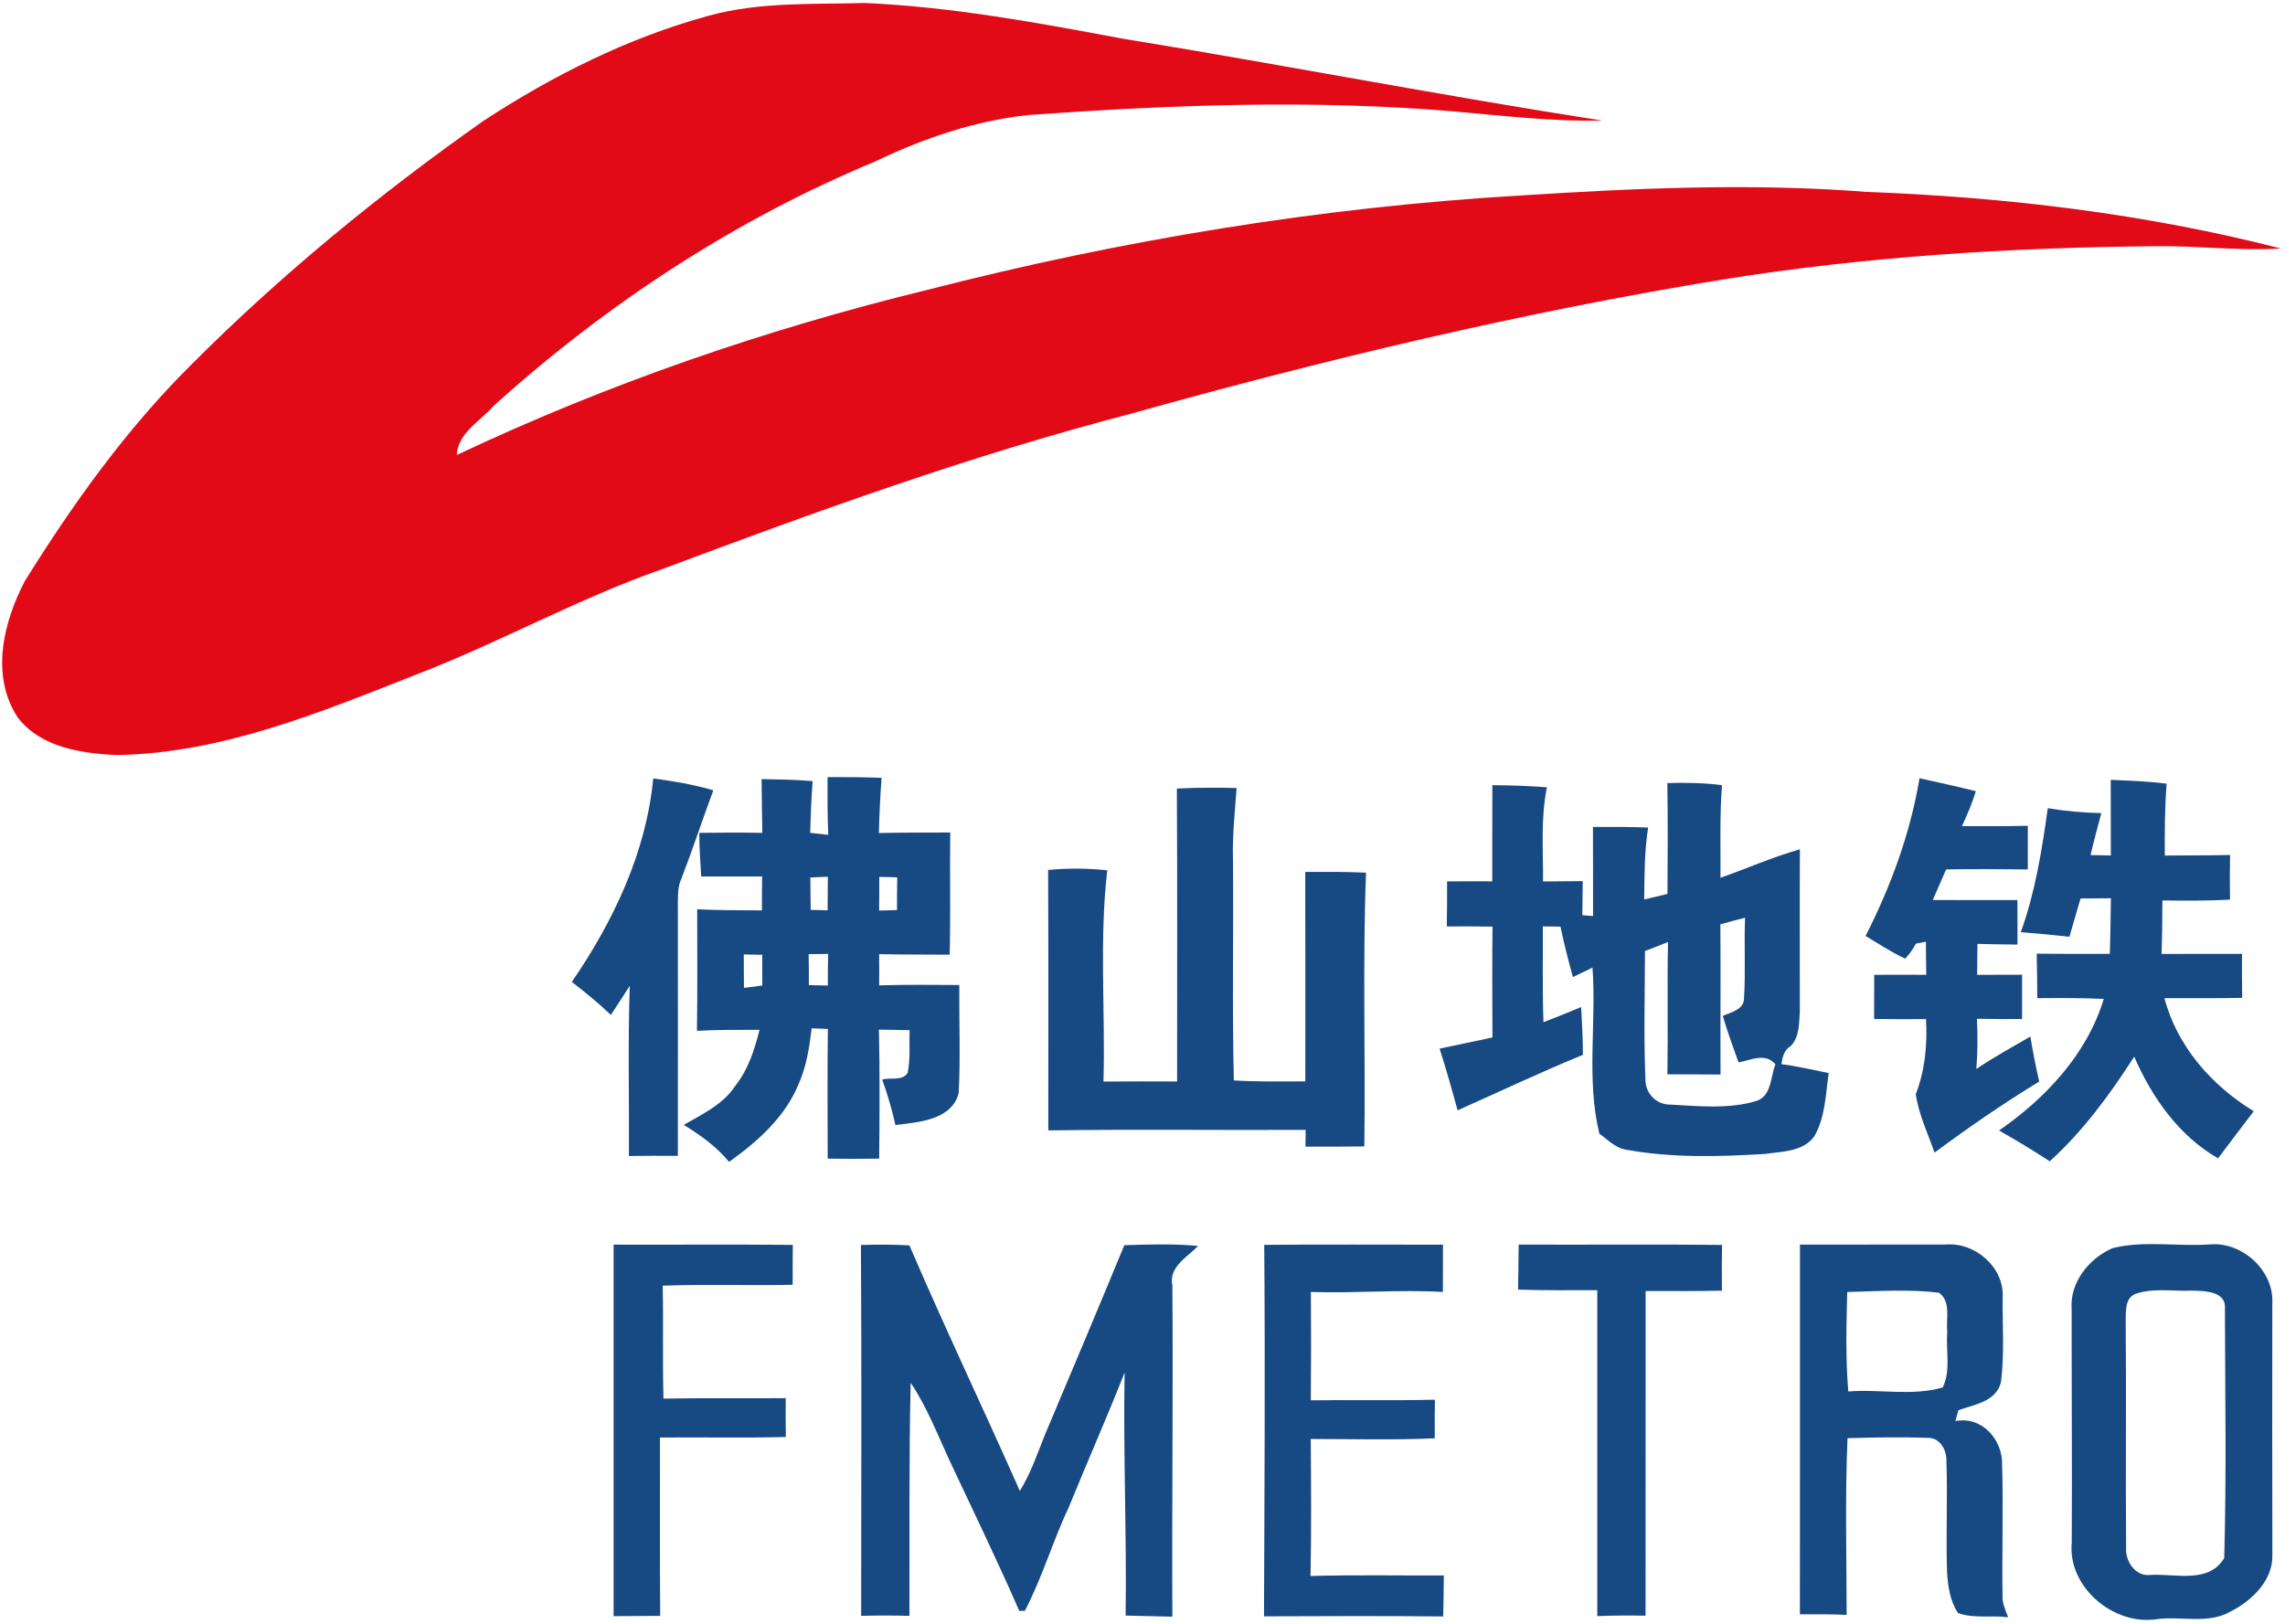
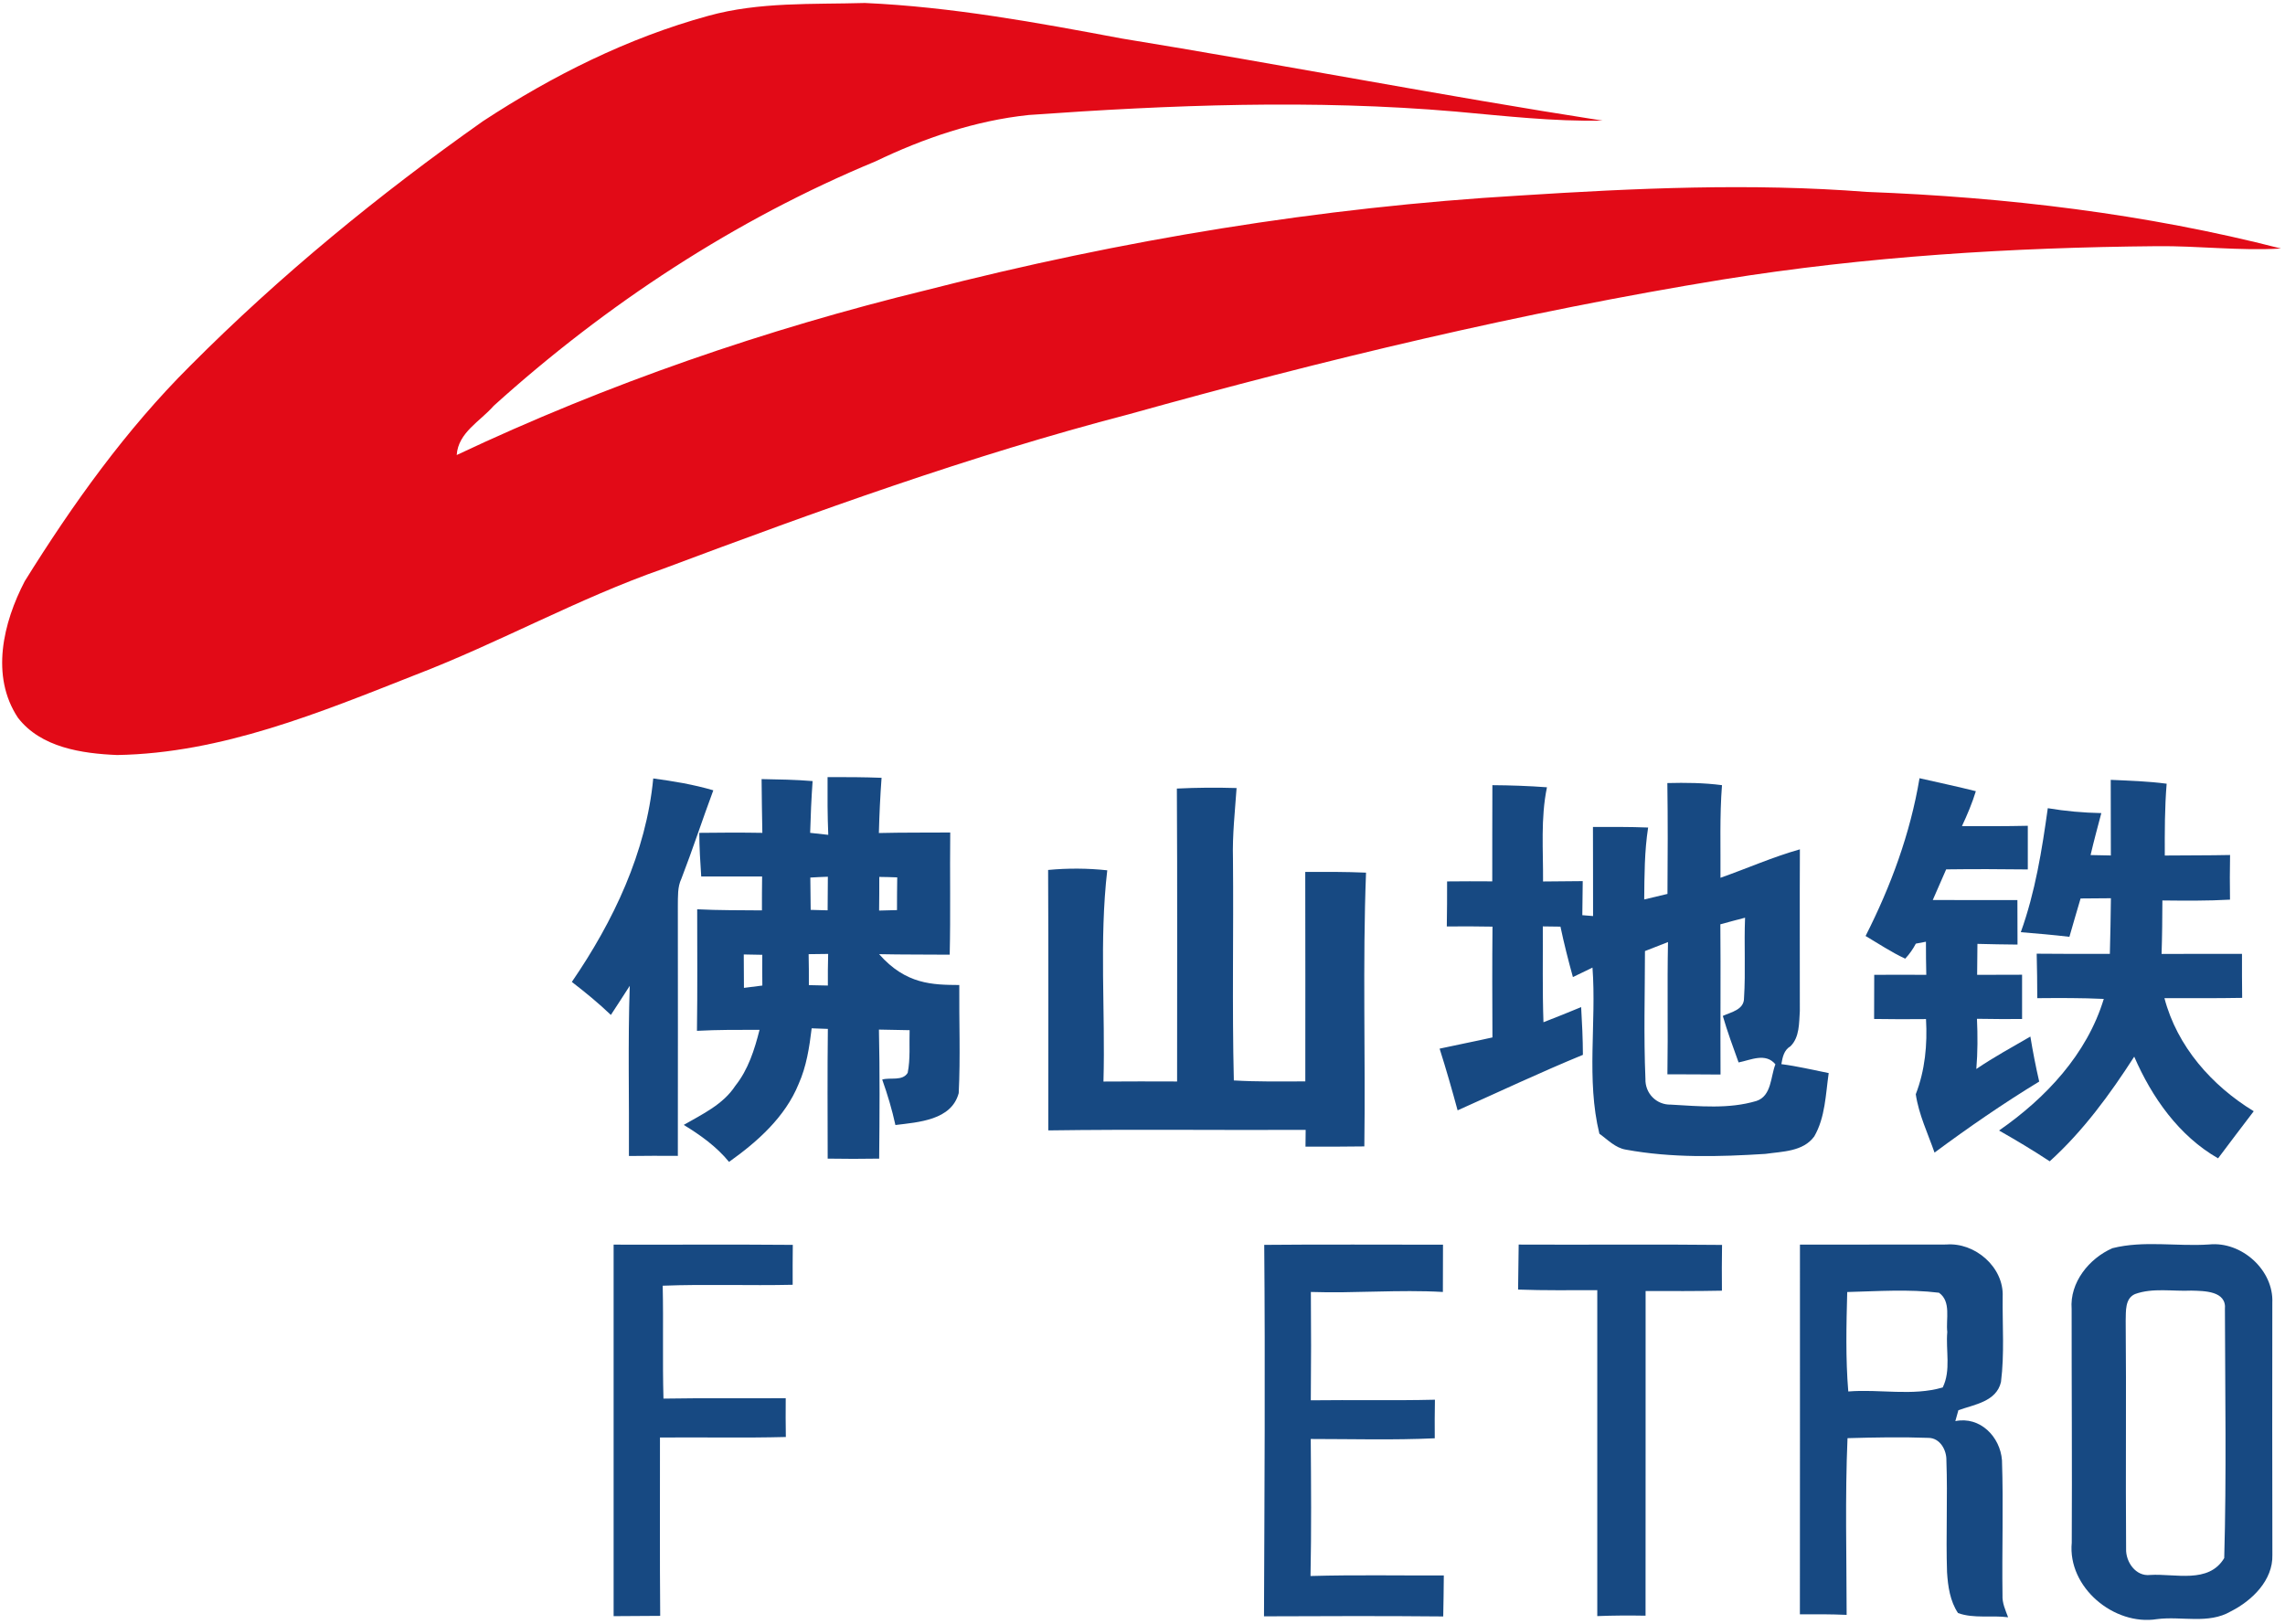
<svg xmlns="http://www.w3.org/2000/svg" width="391pt" height="278pt" viewBox="0 0 391 278" version="1.1">
  <g id="#ffffffff">
</g>
  <g id="#e20a17ff">
    <path fill="#e20a17" opacity="1.00" d=" M 121.20 2.71 C 129.94 0.29 139.04 0.77 148.00 0.51 C 162.78 1.17 177.38 3.85 191.90 6.58 C 219.37 11.05 246.69 16.37 274.20 20.64 C 265.78 20.81 257.42 19.84 249.06 19.09 C 224.76 17.00 200.32 17.94 176.03 19.68 C 166.88 20.64 158.04 23.66 149.78 27.63 C 125.78 37.58 103.74 52.06 84.48 69.45 C 82.19 72.09 78.40 74.01 78.15 77.87 C 103.95 65.69 131.05 56.34 158.75 49.59 C 191.94 41.07 225.90 35.47 260.11 33.46 C 279.83 32.20 299.66 31.30 319.40 32.84 C 343.27 33.74 367.15 36.58 390.31 42.53 C 383.23 42.96 376.14 42.05 369.05 42.13 C 344.21 42.35 319.35 43.88 294.81 47.83 C 260.49 53.42 226.63 61.55 193.15 70.90 C 166.04 77.96 139.67 87.52 113.47 97.34 C 98.94 102.41 85.46 109.98 71.10 115.49 C 54.71 121.95 37.93 128.91 20.04 129.21 C 14.02 128.96 6.99 127.93 3.07 122.83 C -1.67 115.69 0.55 106.54 4.23 99.47 C 12.43 86.30 21.52 73.57 32.54 62.60 C 47.92 47.15 64.83 33.30 82.64 20.74 C 94.54 12.94 107.44 6.48 121.20 2.71 Z" />
  </g>
  <g id="#174982ff">
    <path fill="#174982" opacity="1.00" d=" M 111.78 133.22 C 115.25 133.69 118.70 134.26 122.06 135.25 C 120.19 140.27 118.53 145.37 116.60 150.37 C 115.91 151.81 116.02 153.43 115.99 154.99 C 115.99 169.26 116.02 183.53 115.99 197.81 C 113.20 197.79 110.41 197.79 107.62 197.83 C 107.68 188.12 107.43 178.41 107.76 168.71 C 106.69 170.37 105.62 172.04 104.53 173.69 C 102.42 171.67 100.16 169.82 97.85 168.04 C 104.96 157.67 110.58 145.86 111.78 133.22 Z" />
-     <path fill="#174982" opacity="1.00" d=" M 141.61 132.99 C 144.69 132.98 147.77 132.99 150.85 133.11 C 150.62 136.26 150.47 139.41 150.39 142.56 C 154.46 142.46 158.53 142.50 162.60 142.47 C 162.52 149.44 162.67 156.41 162.51 163.38 C 158.48 163.34 154.46 163.38 150.43 163.29 C 150.46 165.07 150.46 166.85 150.44 168.63 C 155.01 168.49 159.58 168.54 164.15 168.57 C 164.10 174.73 164.36 180.91 164.05 187.07 C 162.81 191.72 157.16 192.04 153.22 192.53 C 152.64 189.89 151.87 187.29 150.96 184.75 C 152.36 184.34 154.43 185.06 155.32 183.60 C 155.80 181.20 155.57 178.73 155.65 176.30 C 153.90 176.27 152.15 176.24 150.40 176.20 C 150.56 183.56 150.51 190.92 150.44 198.28 C 147.50 198.33 144.57 198.33 141.63 198.28 C 141.62 190.88 141.57 183.48 141.66 176.08 C 140.97 176.06 139.58 176.01 138.89 175.98 C 138.50 179.22 138.00 182.50 136.66 185.50 C 134.36 191.16 129.63 195.37 124.75 198.84 C 122.61 196.22 119.86 194.26 117.00 192.51 C 120.19 190.67 123.74 189.02 125.83 185.81 C 128.04 183.04 129.11 179.63 129.97 176.24 C 126.40 176.24 122.82 176.22 119.26 176.41 C 119.36 169.48 119.30 162.54 119.30 155.61 C 122.99 155.80 126.68 155.76 130.38 155.80 C 130.37 153.87 130.39 151.93 130.41 150.00 C 126.93 150.00 123.46 150.00 119.99 150.00 C 119.82 147.51 119.67 145.02 119.66 142.53 C 123.26 142.48 126.85 142.47 130.45 142.53 C 130.37 139.46 130.37 136.39 130.32 133.33 C 133.23 133.38 136.14 133.43 139.05 133.67 C 138.84 136.62 138.71 139.58 138.63 142.53 C 139.66 142.64 140.69 142.75 141.73 142.87 C 141.59 139.58 141.59 136.28 141.61 132.99 M 138.66 150.18 C 138.69 152.02 138.70 153.86 138.72 155.71 C 139.68 155.73 140.65 155.76 141.62 155.79 C 141.63 153.87 141.64 151.95 141.66 150.04 C 140.66 150.07 139.66 150.12 138.66 150.18 M 150.46 150.07 C 150.46 151.98 150.46 153.91 150.43 155.83 C 151.45 155.80 152.47 155.77 153.49 155.75 C 153.49 153.88 153.50 152.01 153.53 150.15 C 152.50 150.11 151.48 150.08 150.46 150.07 M 127.27 163.34 C 127.29 165.24 127.30 167.15 127.30 169.06 C 128.35 168.92 129.40 168.78 130.45 168.66 C 130.43 166.90 130.42 165.15 130.44 163.40 C 129.38 163.38 128.33 163.36 127.27 163.34 M 138.37 163.29 C 138.41 165.05 138.42 166.82 138.41 168.59 C 139.49 168.61 140.57 168.63 141.66 168.66 C 141.65 166.86 141.66 165.05 141.71 163.25 C 140.59 163.27 139.48 163.28 138.37 163.29 Z" />
+     <path fill="#174982" opacity="1.00" d=" M 141.61 132.99 C 144.69 132.98 147.77 132.99 150.85 133.11 C 150.62 136.26 150.47 139.41 150.39 142.56 C 154.46 142.46 158.53 142.50 162.60 142.47 C 162.52 149.44 162.67 156.41 162.51 163.38 C 158.48 163.34 154.46 163.38 150.43 163.29 C 155.01 168.49 159.58 168.54 164.15 168.57 C 164.10 174.73 164.36 180.91 164.05 187.07 C 162.81 191.72 157.16 192.04 153.22 192.53 C 152.64 189.89 151.87 187.29 150.96 184.75 C 152.36 184.34 154.43 185.06 155.32 183.60 C 155.80 181.20 155.57 178.73 155.65 176.30 C 153.90 176.27 152.15 176.24 150.40 176.20 C 150.56 183.56 150.51 190.92 150.44 198.28 C 147.50 198.33 144.57 198.33 141.63 198.28 C 141.62 190.88 141.57 183.48 141.66 176.08 C 140.97 176.06 139.58 176.01 138.89 175.98 C 138.50 179.22 138.00 182.50 136.66 185.50 C 134.36 191.16 129.63 195.37 124.75 198.84 C 122.61 196.22 119.86 194.26 117.00 192.51 C 120.19 190.67 123.74 189.02 125.83 185.81 C 128.04 183.04 129.11 179.63 129.97 176.24 C 126.40 176.24 122.82 176.22 119.26 176.41 C 119.36 169.48 119.30 162.54 119.30 155.61 C 122.99 155.80 126.68 155.76 130.38 155.80 C 130.37 153.87 130.39 151.93 130.41 150.00 C 126.93 150.00 123.46 150.00 119.99 150.00 C 119.82 147.51 119.67 145.02 119.66 142.53 C 123.26 142.48 126.85 142.47 130.45 142.53 C 130.37 139.46 130.37 136.39 130.32 133.33 C 133.23 133.38 136.14 133.43 139.05 133.67 C 138.84 136.62 138.71 139.58 138.63 142.53 C 139.66 142.64 140.69 142.75 141.73 142.87 C 141.59 139.58 141.59 136.28 141.61 132.99 M 138.66 150.18 C 138.69 152.02 138.70 153.86 138.72 155.71 C 139.68 155.73 140.65 155.76 141.62 155.79 C 141.63 153.87 141.64 151.95 141.66 150.04 C 140.66 150.07 139.66 150.12 138.66 150.18 M 150.46 150.07 C 150.46 151.98 150.46 153.91 150.43 155.83 C 151.45 155.80 152.47 155.77 153.49 155.75 C 153.49 153.88 153.50 152.01 153.53 150.15 C 152.50 150.11 151.48 150.08 150.46 150.07 M 127.27 163.34 C 127.29 165.24 127.30 167.15 127.30 169.06 C 128.35 168.92 129.40 168.78 130.45 168.66 C 130.43 166.90 130.42 165.15 130.44 163.40 C 129.38 163.38 128.33 163.36 127.27 163.34 M 138.37 163.29 C 138.41 165.05 138.42 166.82 138.41 168.59 C 139.49 168.61 140.57 168.63 141.66 168.66 C 141.65 166.86 141.66 165.05 141.71 163.25 C 140.59 163.27 139.48 163.28 138.37 163.29 Z" />
    <path fill="#174982" opacity="1.00" d=" M 328.46 133.18 C 331.67 133.92 334.90 134.59 338.10 135.40 C 337.47 137.45 336.63 139.44 335.72 141.38 C 339.47 141.39 343.23 141.41 346.99 141.32 C 347.00 143.81 347.00 146.30 346.99 148.79 C 342.34 148.73 337.68 148.72 333.02 148.78 C 332.27 150.53 331.49 152.27 330.73 154.02 C 335.55 154.04 340.38 154.04 345.21 154.03 C 345.22 156.57 345.21 159.11 345.23 161.65 C 342.94 161.62 340.65 161.60 338.37 161.53 C 338.36 163.30 338.35 165.06 338.32 166.83 C 340.88 166.81 343.44 166.81 346.01 166.81 C 346.01 169.34 346.01 171.86 346.01 174.39 C 343.43 174.40 340.86 174.40 338.29 174.35 C 338.42 177.21 338.42 180.08 338.18 182.94 C 341.16 180.92 344.32 179.19 347.43 177.39 C 347.85 179.97 348.35 182.54 348.94 185.09 C 342.77 188.85 336.83 192.95 331.03 197.25 C 329.88 193.95 328.33 190.73 327.82 187.26 C 329.41 183.15 329.82 178.78 329.57 174.40 C 326.61 174.44 323.65 174.42 320.69 174.38 C 320.69 171.86 320.70 169.35 320.71 166.83 C 323.68 166.81 326.65 166.80 329.62 166.83 C 329.57 164.94 329.56 163.05 329.56 161.16 C 329.13 161.24 328.26 161.41 327.83 161.49 C 327.34 162.43 326.73 163.29 326.01 164.06 C 323.64 162.96 321.47 161.50 319.23 160.18 C 323.56 151.65 326.88 142.64 328.46 133.18 Z" />
    <path fill="#174982" opacity="1.00" d=" M 361.18 133.46 C 364.37 133.60 367.57 133.70 370.75 134.12 C 370.41 138.21 370.42 142.31 370.43 146.41 C 374.15 146.37 377.87 146.40 381.60 146.32 C 381.55 148.87 381.55 151.42 381.59 153.96 C 377.73 154.18 373.88 154.14 370.02 154.10 C 370.01 157.15 369.98 160.20 369.88 163.25 C 374.47 163.23 379.05 163.25 383.64 163.24 C 383.63 165.75 383.64 168.26 383.67 170.77 C 379.24 170.85 374.80 170.82 370.37 170.82 C 372.54 179.08 378.47 185.79 385.65 190.17 C 383.59 192.83 381.59 195.55 379.55 198.23 C 372.85 194.40 368.22 187.79 365.20 180.83 C 361.04 187.29 356.46 193.56 350.74 198.74 C 347.92 196.88 345.01 195.14 342.07 193.47 C 350.05 187.93 357.11 180.43 359.99 170.95 C 356.19 170.77 352.40 170.79 348.61 170.82 C 348.60 168.28 348.58 165.75 348.51 163.21 C 352.68 163.26 356.85 163.24 361.03 163.24 C 361.12 160.06 361.17 156.89 361.21 153.72 C 359.47 153.73 357.74 153.75 356.02 153.76 C 355.38 155.95 354.73 158.13 354.11 160.32 C 351.34 160.00 348.57 159.75 345.79 159.53 C 348.26 152.68 349.41 145.49 350.41 138.31 C 353.43 138.82 356.50 139.09 359.57 139.15 C 358.94 141.54 358.29 143.92 357.73 146.33 C 358.59 146.35 360.33 146.38 361.20 146.40 C 361.19 142.09 361.19 137.77 361.18 133.46 Z" />
    <path fill="#174982" opacity="1.00" d=" M 255.37 134.37 C 258.48 134.39 261.60 134.50 264.71 134.73 C 263.61 140.04 264.08 145.47 264.04 150.85 C 266.30 150.82 268.56 150.80 270.83 150.79 C 270.80 152.73 270.79 154.68 270.76 156.62 C 271.22 156.66 272.14 156.73 272.60 156.77 C 272.58 151.69 272.61 146.61 272.58 141.52 C 275.72 141.52 278.87 141.49 282.02 141.62 C 281.39 145.69 281.39 149.82 281.35 153.93 C 282.67 153.61 284.00 153.29 285.33 152.98 C 285.38 146.66 285.40 140.33 285.31 134.01 C 288.43 133.93 291.56 133.96 294.66 134.37 C 294.25 139.64 294.44 144.94 294.40 150.22 C 298.94 148.62 303.35 146.66 307.99 145.35 C 307.94 154.58 307.99 163.81 307.98 173.03 C 307.84 175.07 307.95 177.50 306.38 179.05 C 305.25 179.71 305.02 180.95 304.82 182.11 C 307.54 182.46 310.22 183.10 312.92 183.64 C 312.39 187.30 312.34 191.20 310.45 194.48 C 308.54 197.10 304.99 197.05 302.09 197.47 C 294.14 197.97 286.07 198.19 278.20 196.74 C 276.39 196.44 275.10 195.03 273.68 194.02 C 271.41 184.73 273.20 175.05 272.50 165.59 C 271.38 166.13 270.26 166.67 269.15 167.21 C 268.36 164.35 267.63 161.48 267.02 158.58 C 266.26 158.57 264.75 158.55 264.00 158.54 C 264.03 164.00 263.92 169.47 264.11 174.94 C 266.28 174.11 268.42 173.23 270.56 172.35 C 270.72 175.07 270.85 177.79 270.86 180.52 C 263.63 183.49 256.56 186.83 249.42 190.02 C 248.46 186.48 247.45 182.95 246.34 179.46 C 249.35 178.80 252.37 178.22 255.38 177.54 C 255.35 171.22 255.33 164.90 255.39 158.58 C 252.78 158.53 250.17 158.52 247.57 158.55 C 247.62 155.98 247.62 153.41 247.62 150.84 C 250.20 150.81 252.77 150.81 255.35 150.83 C 255.37 145.34 255.33 139.85 255.37 134.37 M 294.38 158.18 C 294.46 166.75 294.36 175.32 294.41 183.89 C 291.38 183.86 288.35 183.86 285.32 183.85 C 285.44 176.31 285.27 168.76 285.42 161.22 C 284.11 161.74 282.79 162.25 281.48 162.76 C 281.47 170.04 281.25 177.34 281.56 184.62 C 281.48 187.09 283.42 189.10 285.92 189.04 C 290.77 189.31 295.83 189.83 300.56 188.41 C 303.16 187.55 302.97 184.23 303.80 182.14 C 302.11 180.10 299.59 181.41 297.50 181.82 C 296.55 179.19 295.58 176.55 294.80 173.86 C 296.22 173.20 298.45 172.81 298.43 170.80 C 298.72 166.22 298.42 161.63 298.61 157.05 C 297.20 157.42 295.78 157.79 294.38 158.18 Z" />
    <path fill="#174982" opacity="1.00" d=" M 201.38 134.95 C 204.78 134.78 208.19 134.76 211.60 134.86 C 211.32 138.88 210.87 142.90 210.98 146.94 C 211.10 159.59 210.82 172.25 211.13 184.90 C 215.20 185.14 219.28 185.08 223.36 185.06 C 223.36 173.11 223.38 161.17 223.35 149.22 C 226.82 149.20 230.29 149.19 233.75 149.34 C 233.15 164.95 233.67 180.58 233.46 196.19 C 230.11 196.24 226.75 196.24 223.39 196.23 C 223.40 195.51 223.41 194.08 223.42 193.36 C 208.74 193.43 194.06 193.24 179.38 193.45 C 179.38 178.59 179.42 163.74 179.35 148.88 C 182.72 148.56 186.11 148.58 189.47 148.94 C 188.08 160.92 189.16 173.05 188.82 185.09 C 193.02 185.06 197.22 185.06 201.42 185.08 C 201.41 168.37 201.48 151.66 201.38 134.95 Z" />
    <path fill="#174982" opacity="1.00" d=" M 105.00 213.00 C 115.22 213.03 125.44 212.95 135.66 213.04 C 135.63 215.31 135.63 217.59 135.64 219.87 C 128.23 220.04 120.81 219.74 113.40 220.03 C 113.54 226.47 113.35 232.91 113.53 239.35 C 120.50 239.23 127.48 239.33 134.45 239.28 C 134.43 241.49 134.43 243.70 134.47 245.92 C 127.29 246.11 120.11 245.94 112.93 246.01 C 112.95 256.18 112.88 266.36 112.97 276.53 C 110.31 276.56 107.66 276.57 105.00 276.58 C 105.00 255.38 105.00 234.19 105.00 213.00 Z" />
-     <path fill="#174982" opacity="1.00" d=" M 147.32 213.06 C 150.08 212.97 152.85 212.97 155.62 213.13 C 161.67 227.24 168.29 241.10 174.51 255.15 C 176.32 252.23 177.45 248.99 178.69 245.81 C 183.28 234.92 187.89 224.03 192.39 213.10 C 196.60 212.95 200.82 212.84 205.02 213.22 C 203.16 215.16 199.93 216.81 200.61 220.01 C 200.76 238.89 200.51 257.78 200.61 276.67 C 197.94 276.59 195.28 276.56 192.61 276.48 C 192.81 262.61 192.19 248.75 192.44 234.89 C 189.40 242.61 186.04 250.20 182.91 257.88 C 180.16 263.70 178.36 269.93 175.38 275.65 C 175.14 275.66 174.66 275.68 174.42 275.69 C 170.61 266.96 166.44 258.39 162.40 249.77 C 160.35 245.32 158.57 240.71 155.83 236.63 C 155.52 249.92 155.67 263.23 155.62 276.53 C 152.86 276.45 150.11 276.45 147.36 276.53 C 147.36 255.37 147.45 234.22 147.32 213.06 Z" />
    <path fill="#174982" opacity="1.00" d=" M 216.33 213.04 C 226.53 212.94 236.72 213.02 246.92 213.01 C 246.92 215.70 246.91 218.40 246.90 221.10 C 239.37 220.67 231.83 221.35 224.31 221.10 C 224.36 227.28 224.36 233.46 224.30 239.64 C 231.37 239.55 238.46 239.71 245.54 239.54 C 245.50 241.73 245.49 243.93 245.51 246.14 C 238.44 246.47 231.36 246.26 224.29 246.26 C 224.35 254.07 224.41 261.89 224.25 269.71 C 231.85 269.49 239.46 269.65 247.06 269.61 C 247.04 271.95 247.01 274.29 246.96 276.63 C 236.74 276.53 226.51 276.57 216.29 276.61 C 216.37 255.42 216.51 234.23 216.33 213.04 Z" />
    <path fill="#174982" opacity="1.00" d=" M 259.77 220.69 C 259.81 218.12 259.83 215.56 259.87 212.99 C 271.47 213.05 283.07 212.92 294.67 213.05 C 294.63 215.66 294.62 218.27 294.65 220.88 C 290.30 220.97 285.94 220.95 281.59 220.94 C 281.58 239.46 281.60 257.98 281.58 276.50 C 278.83 276.45 276.07 276.46 273.32 276.57 C 273.32 257.97 273.32 239.38 273.32 220.79 C 268.80 220.79 264.28 220.86 259.77 220.69 Z" />
    <path fill="#174982" opacity="1.00" d=" M 308.00 213.00 C 316.34 213.00 324.68 213.00 333.03 212.98 C 337.95 212.58 342.92 216.86 342.69 221.92 C 342.63 226.78 343.01 231.68 342.40 236.51 C 341.61 239.88 337.84 240.35 335.11 241.34 C 334.98 241.80 334.72 242.73 334.59 243.20 C 338.82 242.34 342.26 245.87 342.57 249.89 C 342.83 257.59 342.55 265.29 342.66 272.99 C 342.59 274.32 343.16 275.55 343.62 276.77 C 340.79 276.40 337.76 277.03 335.05 276.05 C 333.68 274.01 333.32 271.46 333.17 269.06 C 332.96 262.69 333.29 256.31 333.06 249.94 C 333.11 248.16 331.97 246.09 330.00 246.07 C 325.39 245.90 320.76 245.99 316.14 246.12 C 315.71 256.19 315.98 266.28 315.99 276.36 C 313.32 276.24 310.66 276.25 307.99 276.26 C 308.01 255.17 308.00 234.09 308.00 213.00 M 316.09 221.11 C 315.94 226.78 315.80 232.47 316.27 238.13 C 321.62 237.69 327.26 238.96 332.43 237.44 C 333.87 234.52 332.93 231.08 333.21 227.95 C 332.95 225.73 333.92 222.74 331.79 221.23 C 326.59 220.59 321.31 220.98 316.09 221.11 Z" />
    <path fill="#174982" opacity="1.00" d=" M 361.47 213.61 C 366.84 212.25 372.54 213.35 378.04 212.97 C 383.56 212.41 389.09 217.35 388.83 222.96 C 388.82 237.34 388.80 251.71 388.84 266.09 C 388.96 270.44 385.36 273.93 381.73 275.76 C 377.88 278.01 373.28 276.54 369.09 277.09 C 361.73 278.26 353.79 271.64 354.51 264.01 C 354.58 250.68 354.48 237.35 354.49 224.02 C 354.14 219.49 357.47 215.36 361.47 213.61 M 365.33 221.46 C 363.59 222.22 363.79 224.43 363.74 225.99 C 363.86 239.01 363.71 252.04 363.81 265.06 C 363.73 267.30 365.47 269.83 367.93 269.53 C 372.17 269.26 377.94 271.10 380.60 266.64 C 381.00 252.47 380.75 238.25 380.72 224.06 C 381.03 220.89 377.15 220.93 374.97 220.87 C 371.77 221.02 368.38 220.35 365.33 221.46 Z" />
  </g>
</svg>